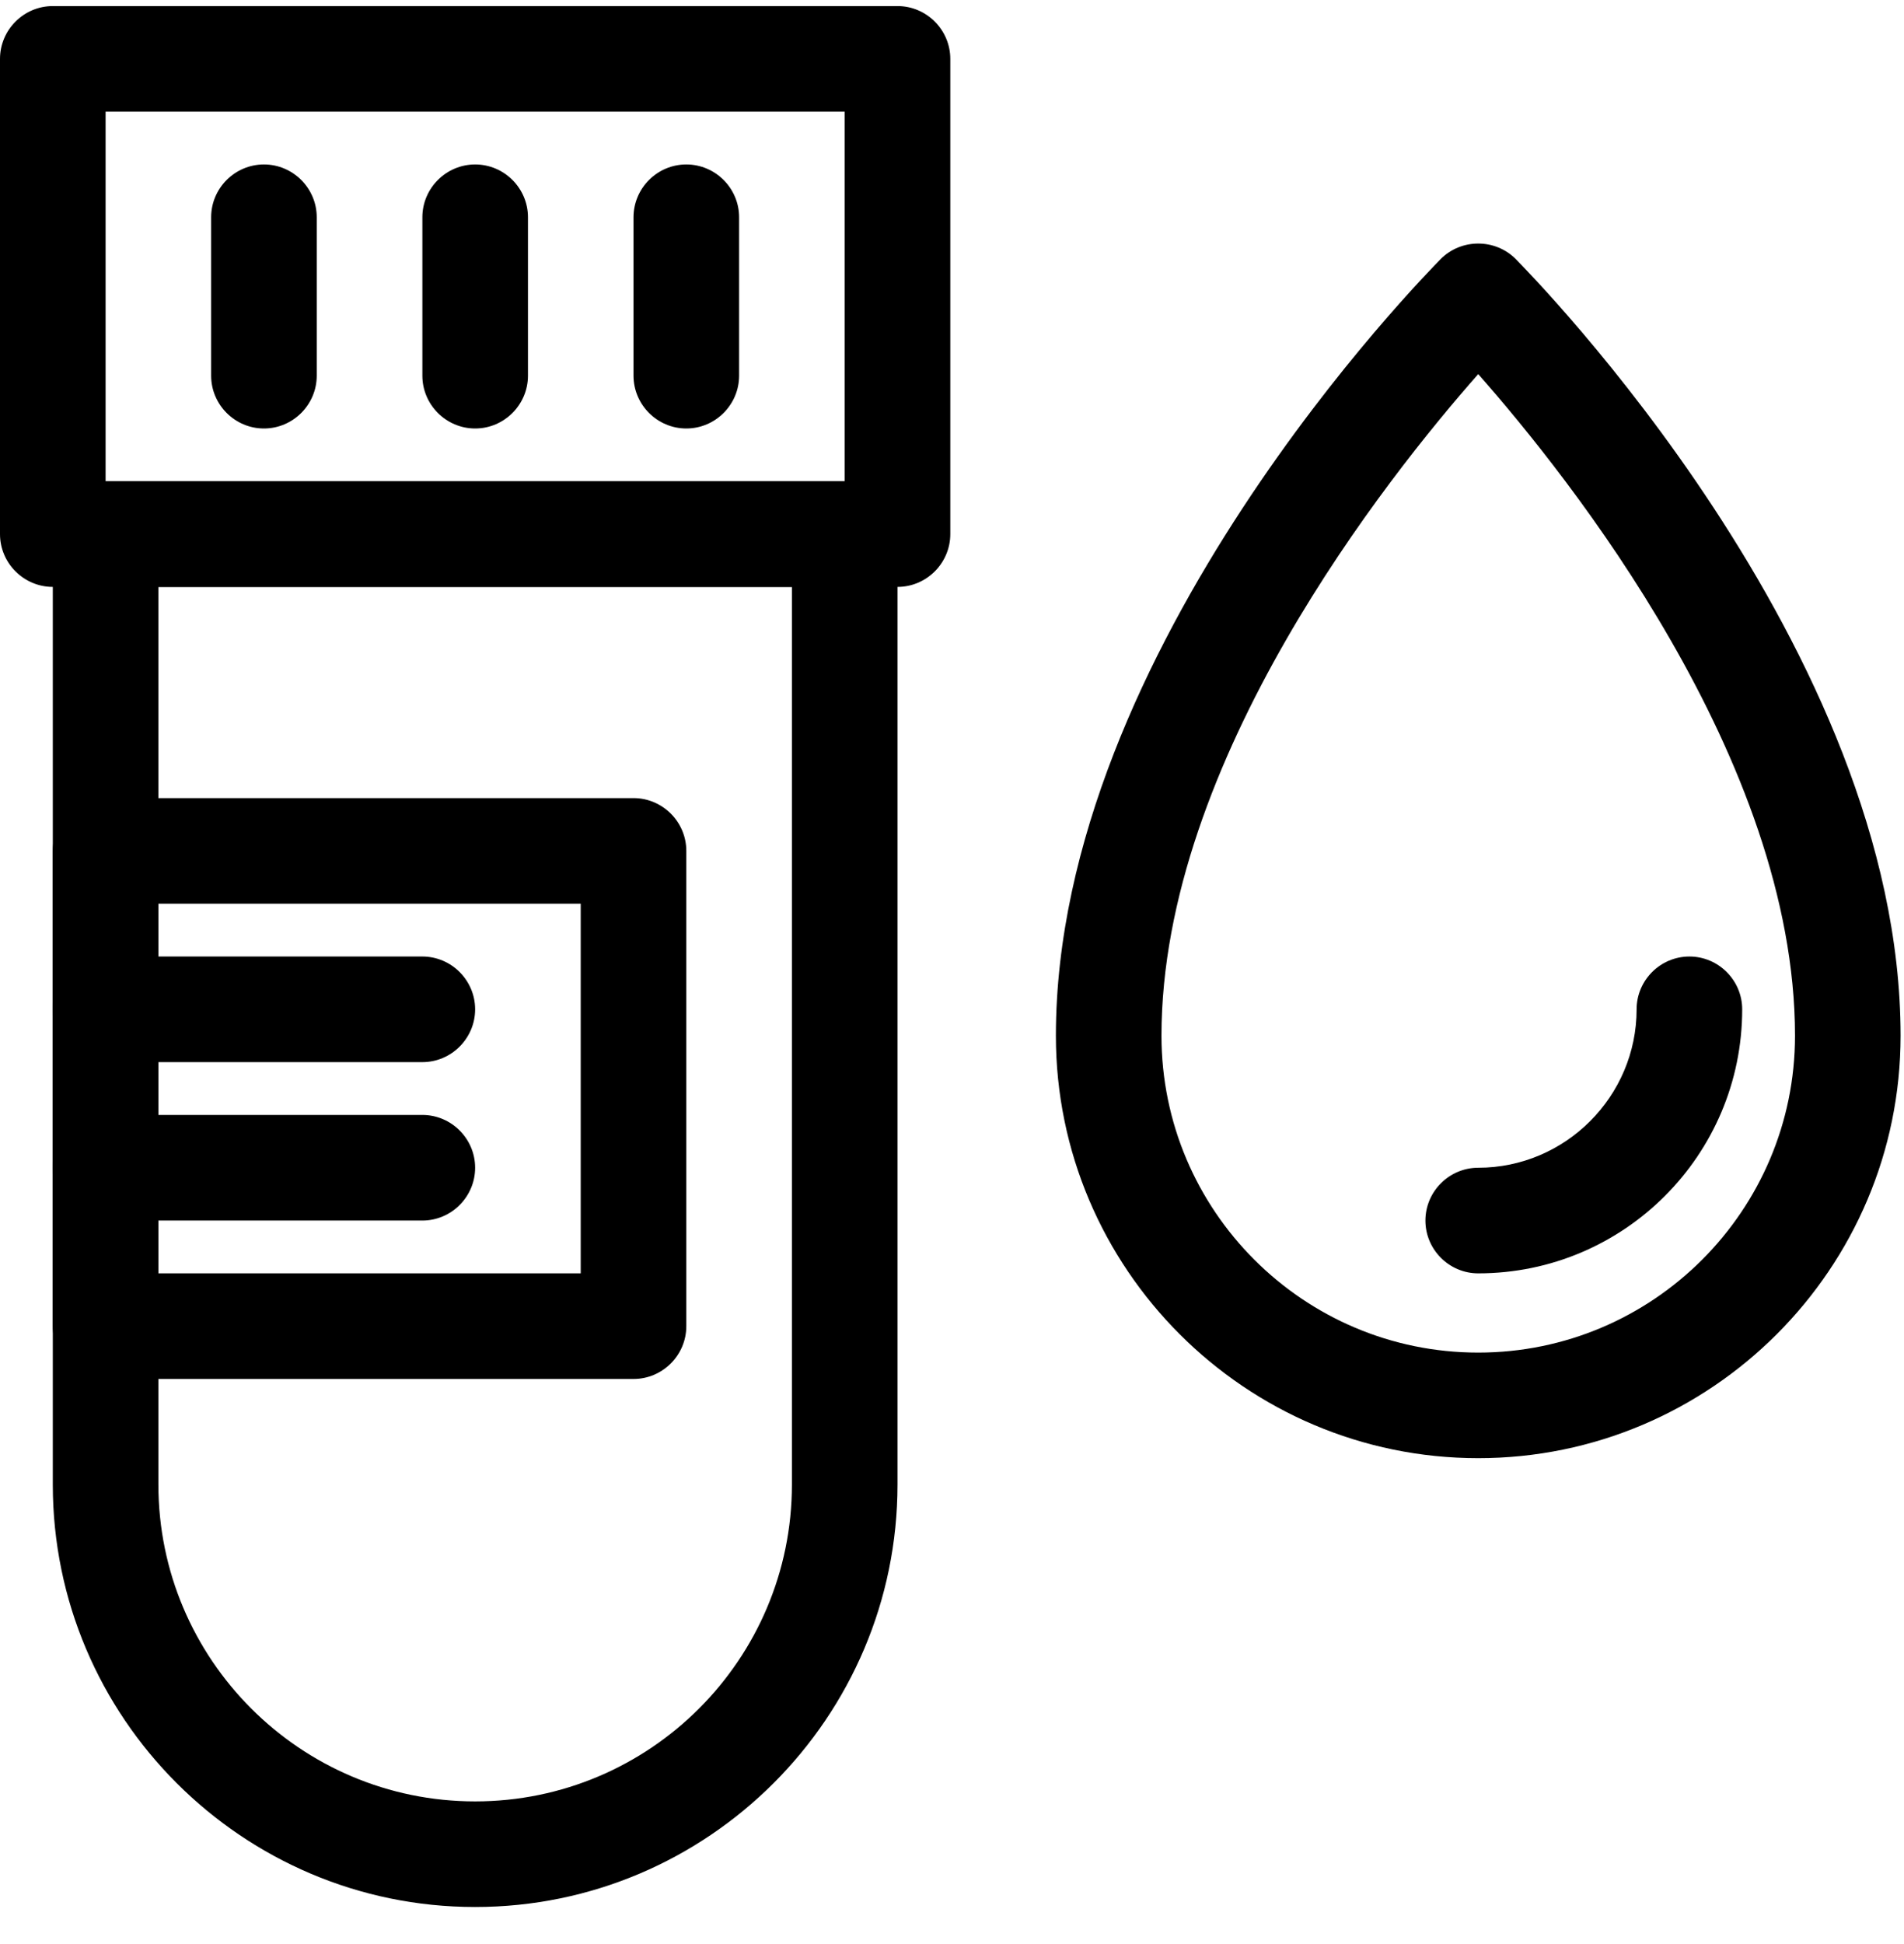
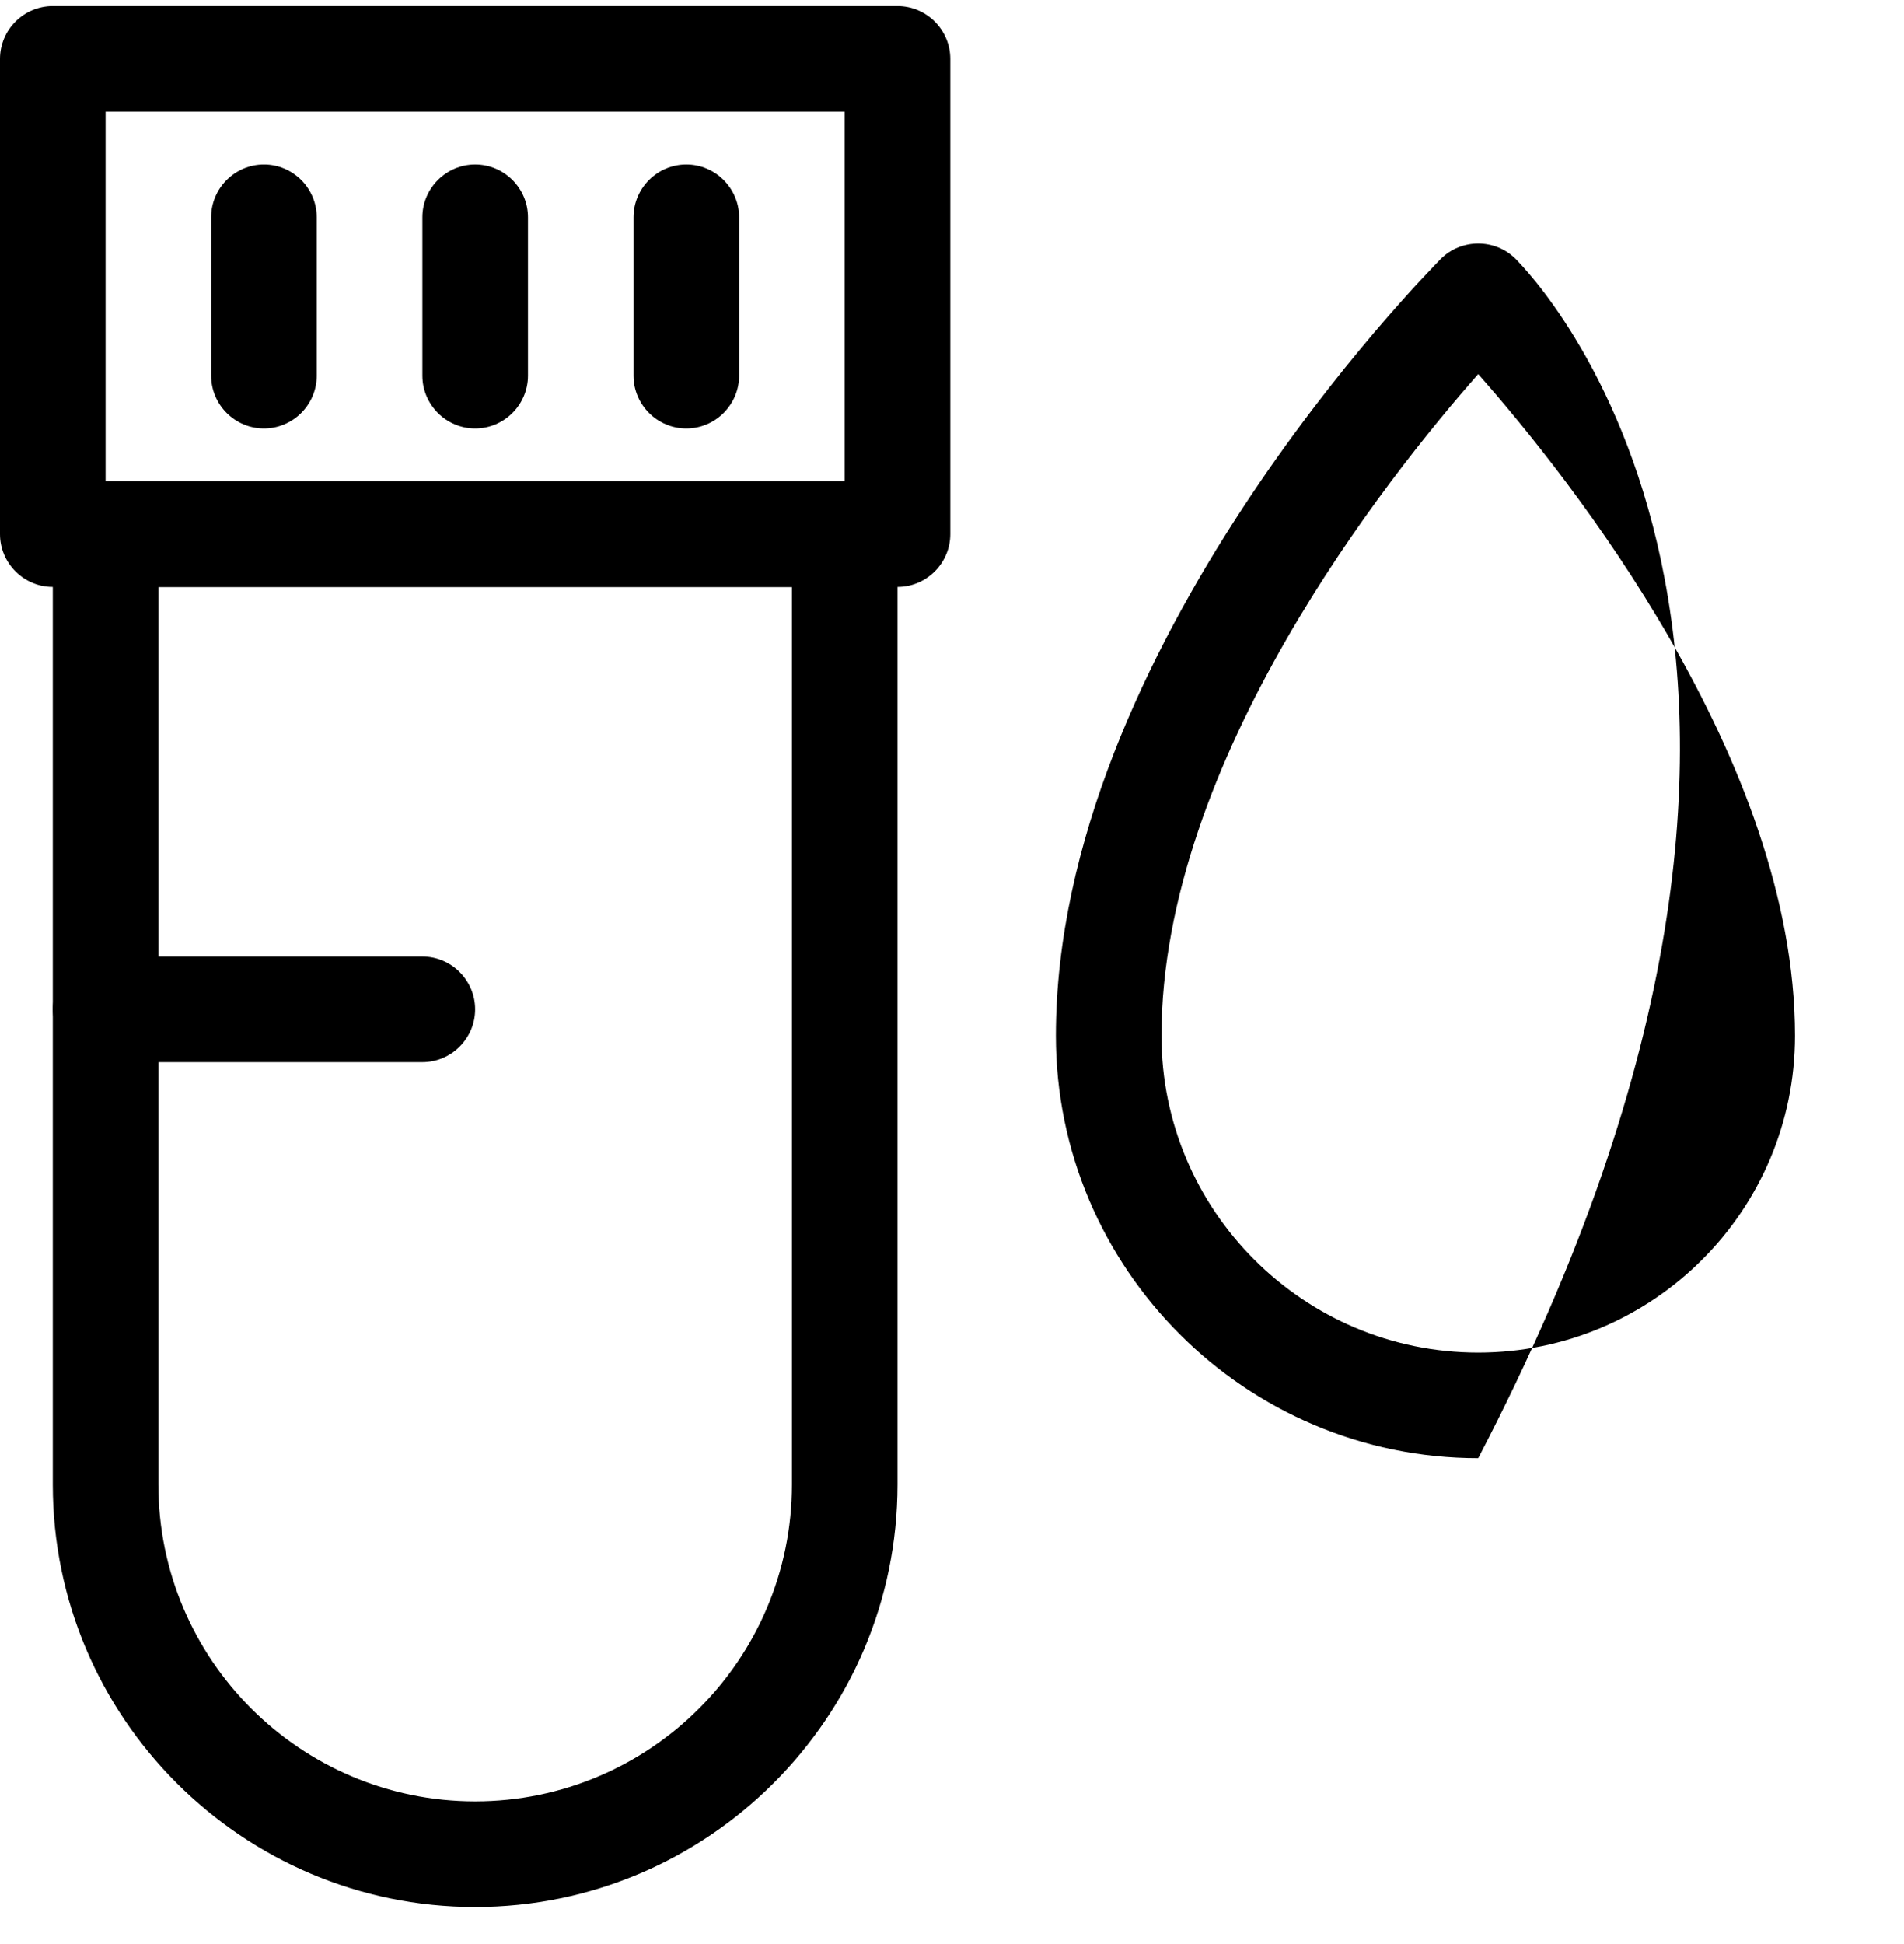
<svg xmlns="http://www.w3.org/2000/svg" width="48" height="49" viewBox="0 0 48 49" fill="none">
  <path d="M22.626 14.793H1.331C0.599 14.793 0 14.194 0 13.462V1.484C0 0.752 0.599 0.153 1.331 0.153H22.626C23.358 0.153 23.957 0.752 23.957 1.484V13.462C23.957 14.194 23.358 14.793 22.626 14.793ZM2.662 12.131H21.295V2.814H2.662V12.131Z" fill="black" />
  <path d="M6.654 10.8C5.922 10.8 5.323 10.201 5.323 9.469V5.476C5.323 4.744 5.922 4.145 6.654 4.145C7.386 4.145 7.985 4.744 7.985 5.476V9.469C7.985 10.201 7.386 10.8 6.654 10.8Z" fill="black" />
  <path d="M11.979 10.8C11.247 10.8 10.648 10.201 10.648 9.469V5.476C10.648 4.744 11.247 4.145 11.979 4.145C12.711 4.145 13.31 4.744 13.31 5.476V9.469C13.31 10.201 12.711 10.8 11.979 10.8Z" fill="black" />
  <path d="M17.302 10.8C16.57 10.8 15.971 10.201 15.971 9.469V5.476C15.971 4.744 16.57 4.145 17.302 4.145C18.034 4.145 18.633 4.744 18.633 5.476V9.469C18.633 10.201 18.034 10.8 17.302 10.8Z" fill="black" />
  <path d="M21.295 12.131H2.662C1.93 12.131 1.331 12.73 1.331 13.462V37.419C1.331 43.288 6.109 48.066 11.978 48.066C17.848 48.066 22.626 43.288 22.626 37.419V13.462C22.626 12.73 22.027 12.131 21.295 12.131ZM19.964 37.419C19.964 41.824 16.384 45.404 11.978 45.404C7.573 45.404 3.993 41.824 3.993 37.419V14.793H19.964V37.419Z" fill="black" />
-   <path d="M15.971 34.757H2.662C1.93 34.757 1.331 34.158 1.331 33.426V21.447C1.331 20.715 1.93 20.116 2.662 20.116H15.971C16.703 20.116 17.302 20.715 17.302 21.447V33.426C17.302 34.158 16.703 34.757 15.971 34.757ZM3.993 32.095H14.64V22.778H3.993V32.095Z" fill="black" />
  <path d="M10.647 26.771H2.662C1.93 26.771 1.331 26.172 1.331 25.44C1.331 24.708 1.93 24.109 2.662 24.109H10.647C11.379 24.109 11.978 24.708 11.978 25.44C11.978 26.172 11.379 26.771 10.647 26.771Z" fill="black" />
-   <path d="M10.647 30.764H2.662C1.93 30.764 1.331 30.165 1.331 29.433C1.331 28.701 1.93 28.102 2.662 28.102H10.647C11.379 28.102 11.978 28.701 11.978 29.433C11.978 30.165 11.379 30.764 10.647 30.764Z" fill="black" />
-   <path d="M38.211 6.528C37.692 6.009 36.84 6.009 36.321 6.528C35.935 6.927 26.619 16.35 26.619 26.106C26.619 31.975 31.397 36.753 37.266 36.753C43.136 36.753 47.914 31.975 47.914 26.106C47.914 16.35 38.597 6.927 38.211 6.528ZM37.266 34.092C32.861 34.092 29.281 30.511 29.281 26.106C29.281 19.172 34.977 12.025 37.266 9.429C39.556 12.025 45.252 19.159 45.252 26.106C45.252 30.511 41.672 34.092 37.266 34.092Z" fill="black" />
-   <path d="M37.266 32.095C36.534 32.095 35.935 31.496 35.935 30.764C35.935 30.032 36.534 29.433 37.266 29.433C39.462 29.433 41.259 27.636 41.259 25.44C41.259 24.708 41.858 24.109 42.59 24.109C43.322 24.109 43.921 24.708 43.921 25.44C43.921 29.114 40.939 32.095 37.266 32.095Z" fill="black" />
+   <path d="M38.211 6.528C37.692 6.009 36.84 6.009 36.321 6.528C35.935 6.927 26.619 16.35 26.619 26.106C26.619 31.975 31.397 36.753 37.266 36.753C47.914 16.35 38.597 6.927 38.211 6.528ZM37.266 34.092C32.861 34.092 29.281 30.511 29.281 26.106C29.281 19.172 34.977 12.025 37.266 9.429C39.556 12.025 45.252 19.159 45.252 26.106C45.252 30.511 41.672 34.092 37.266 34.092Z" fill="black" />
</svg>